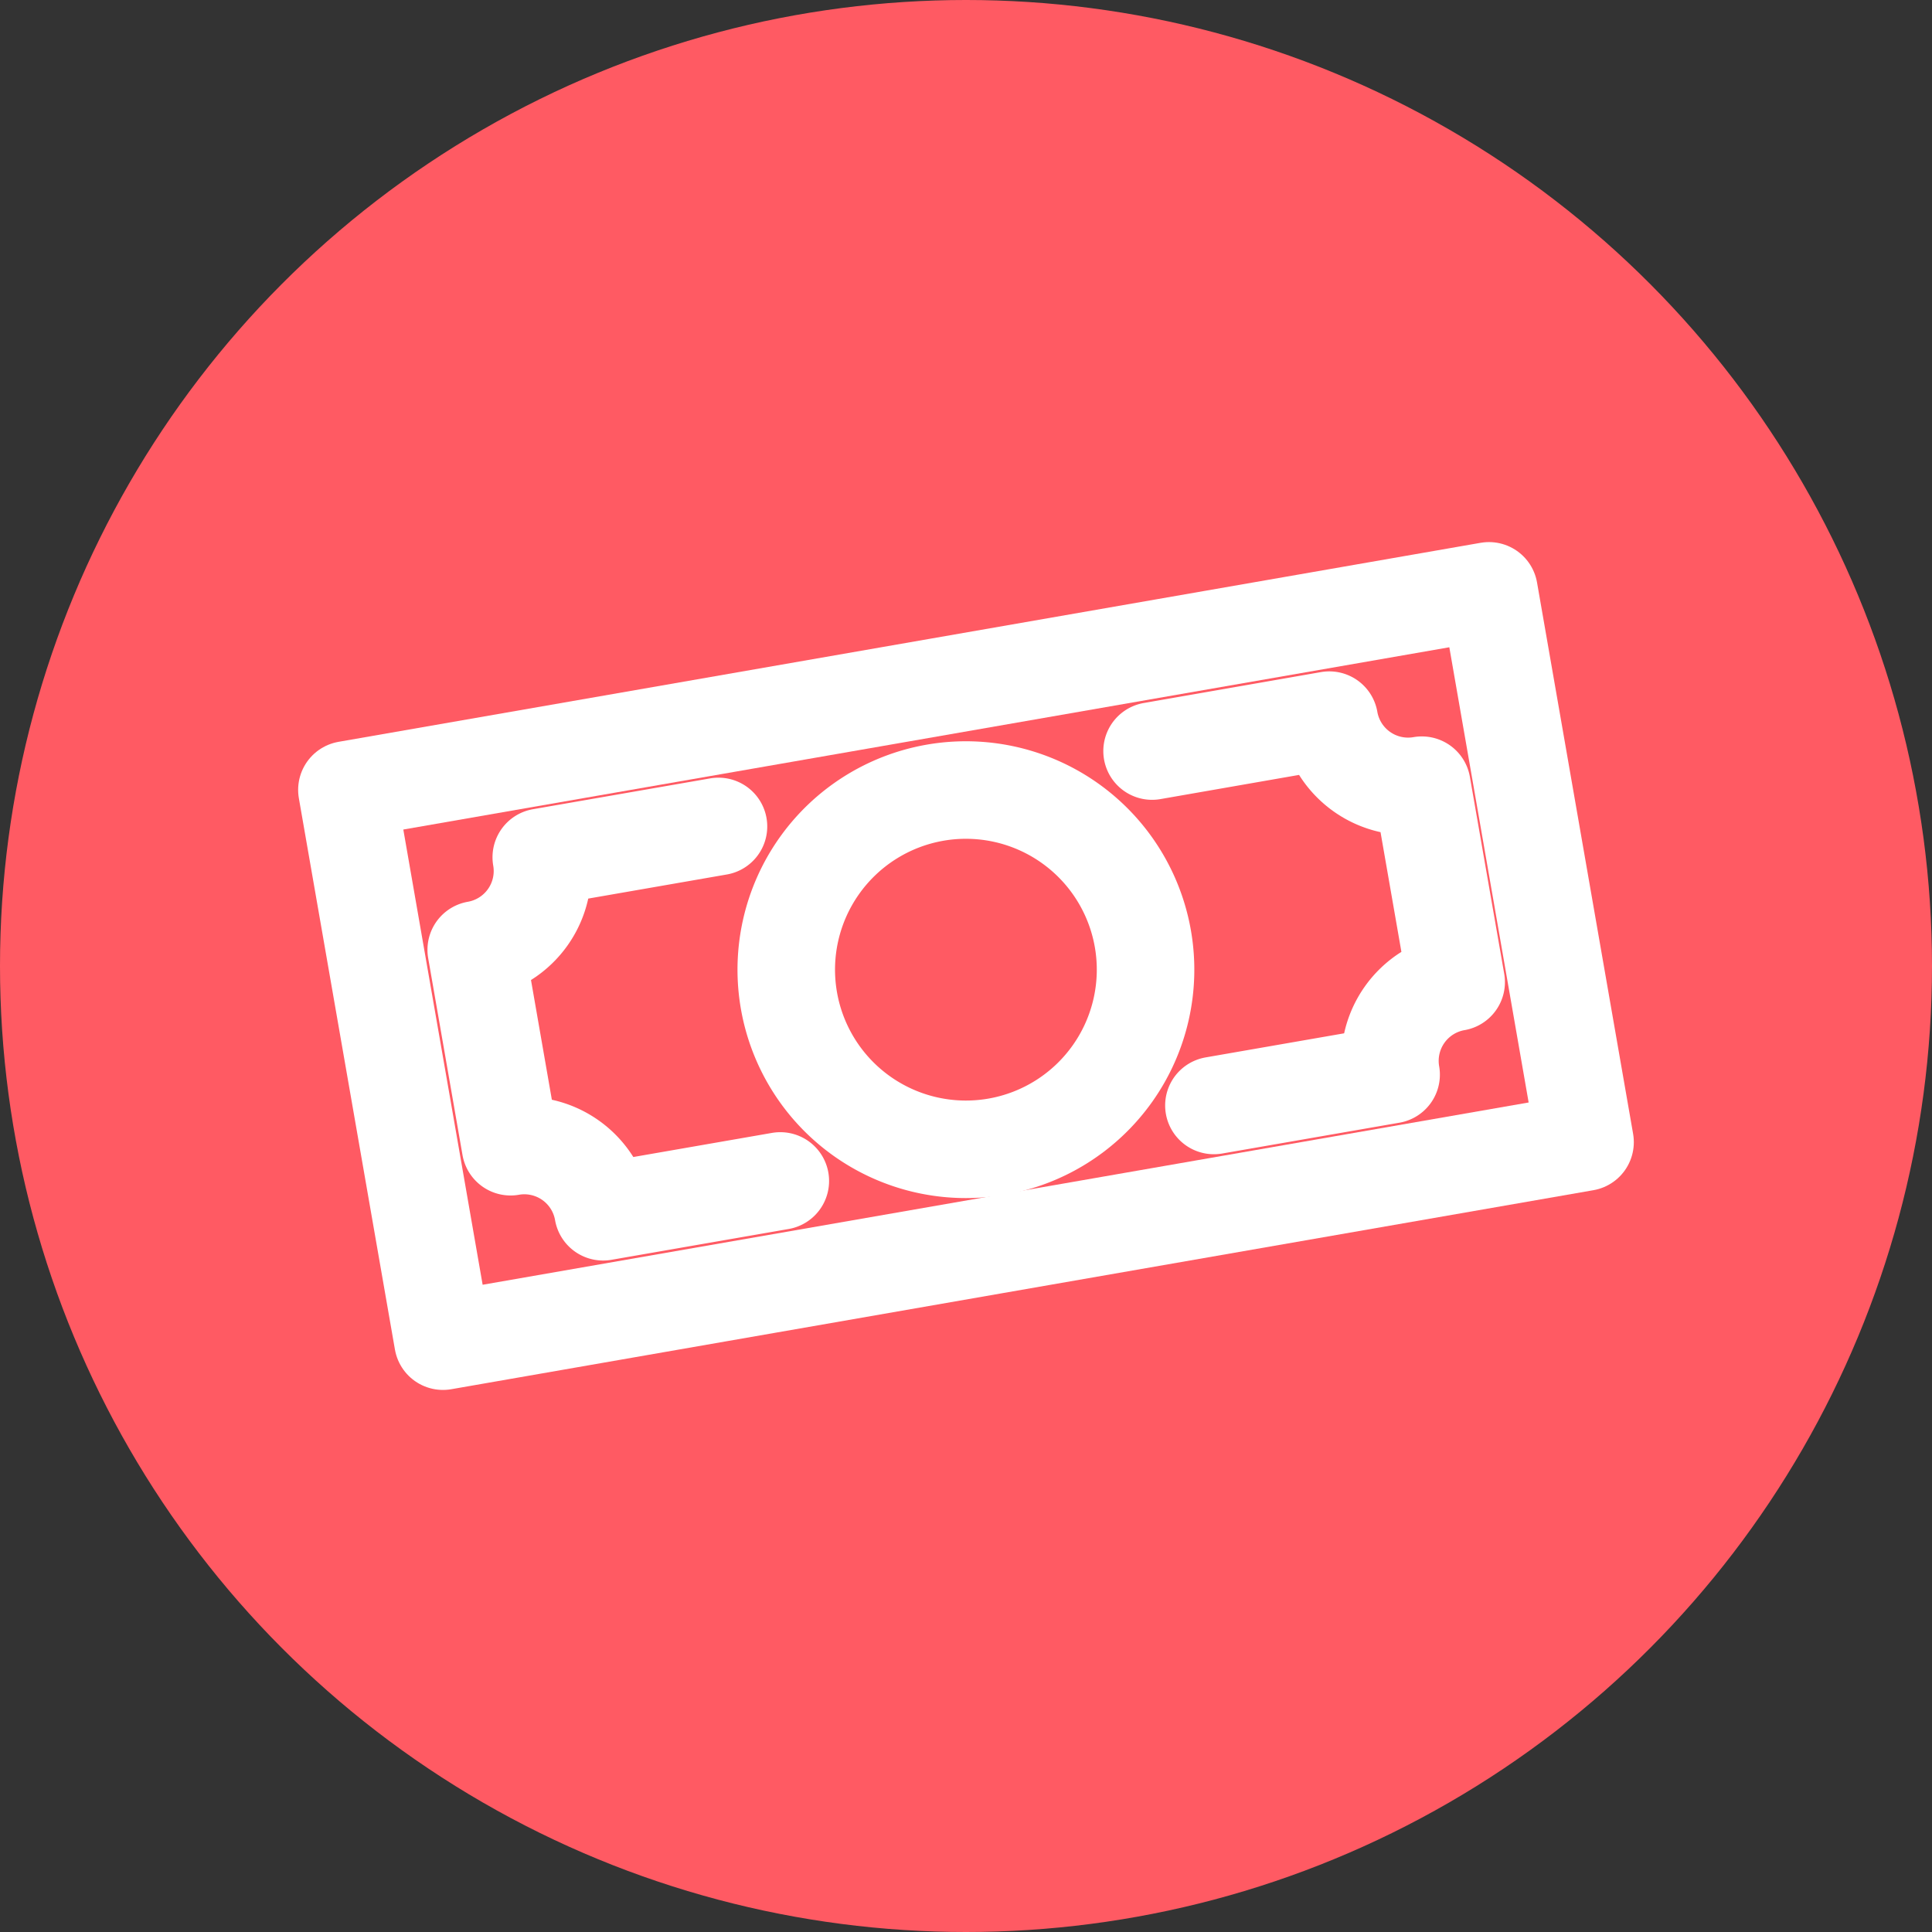
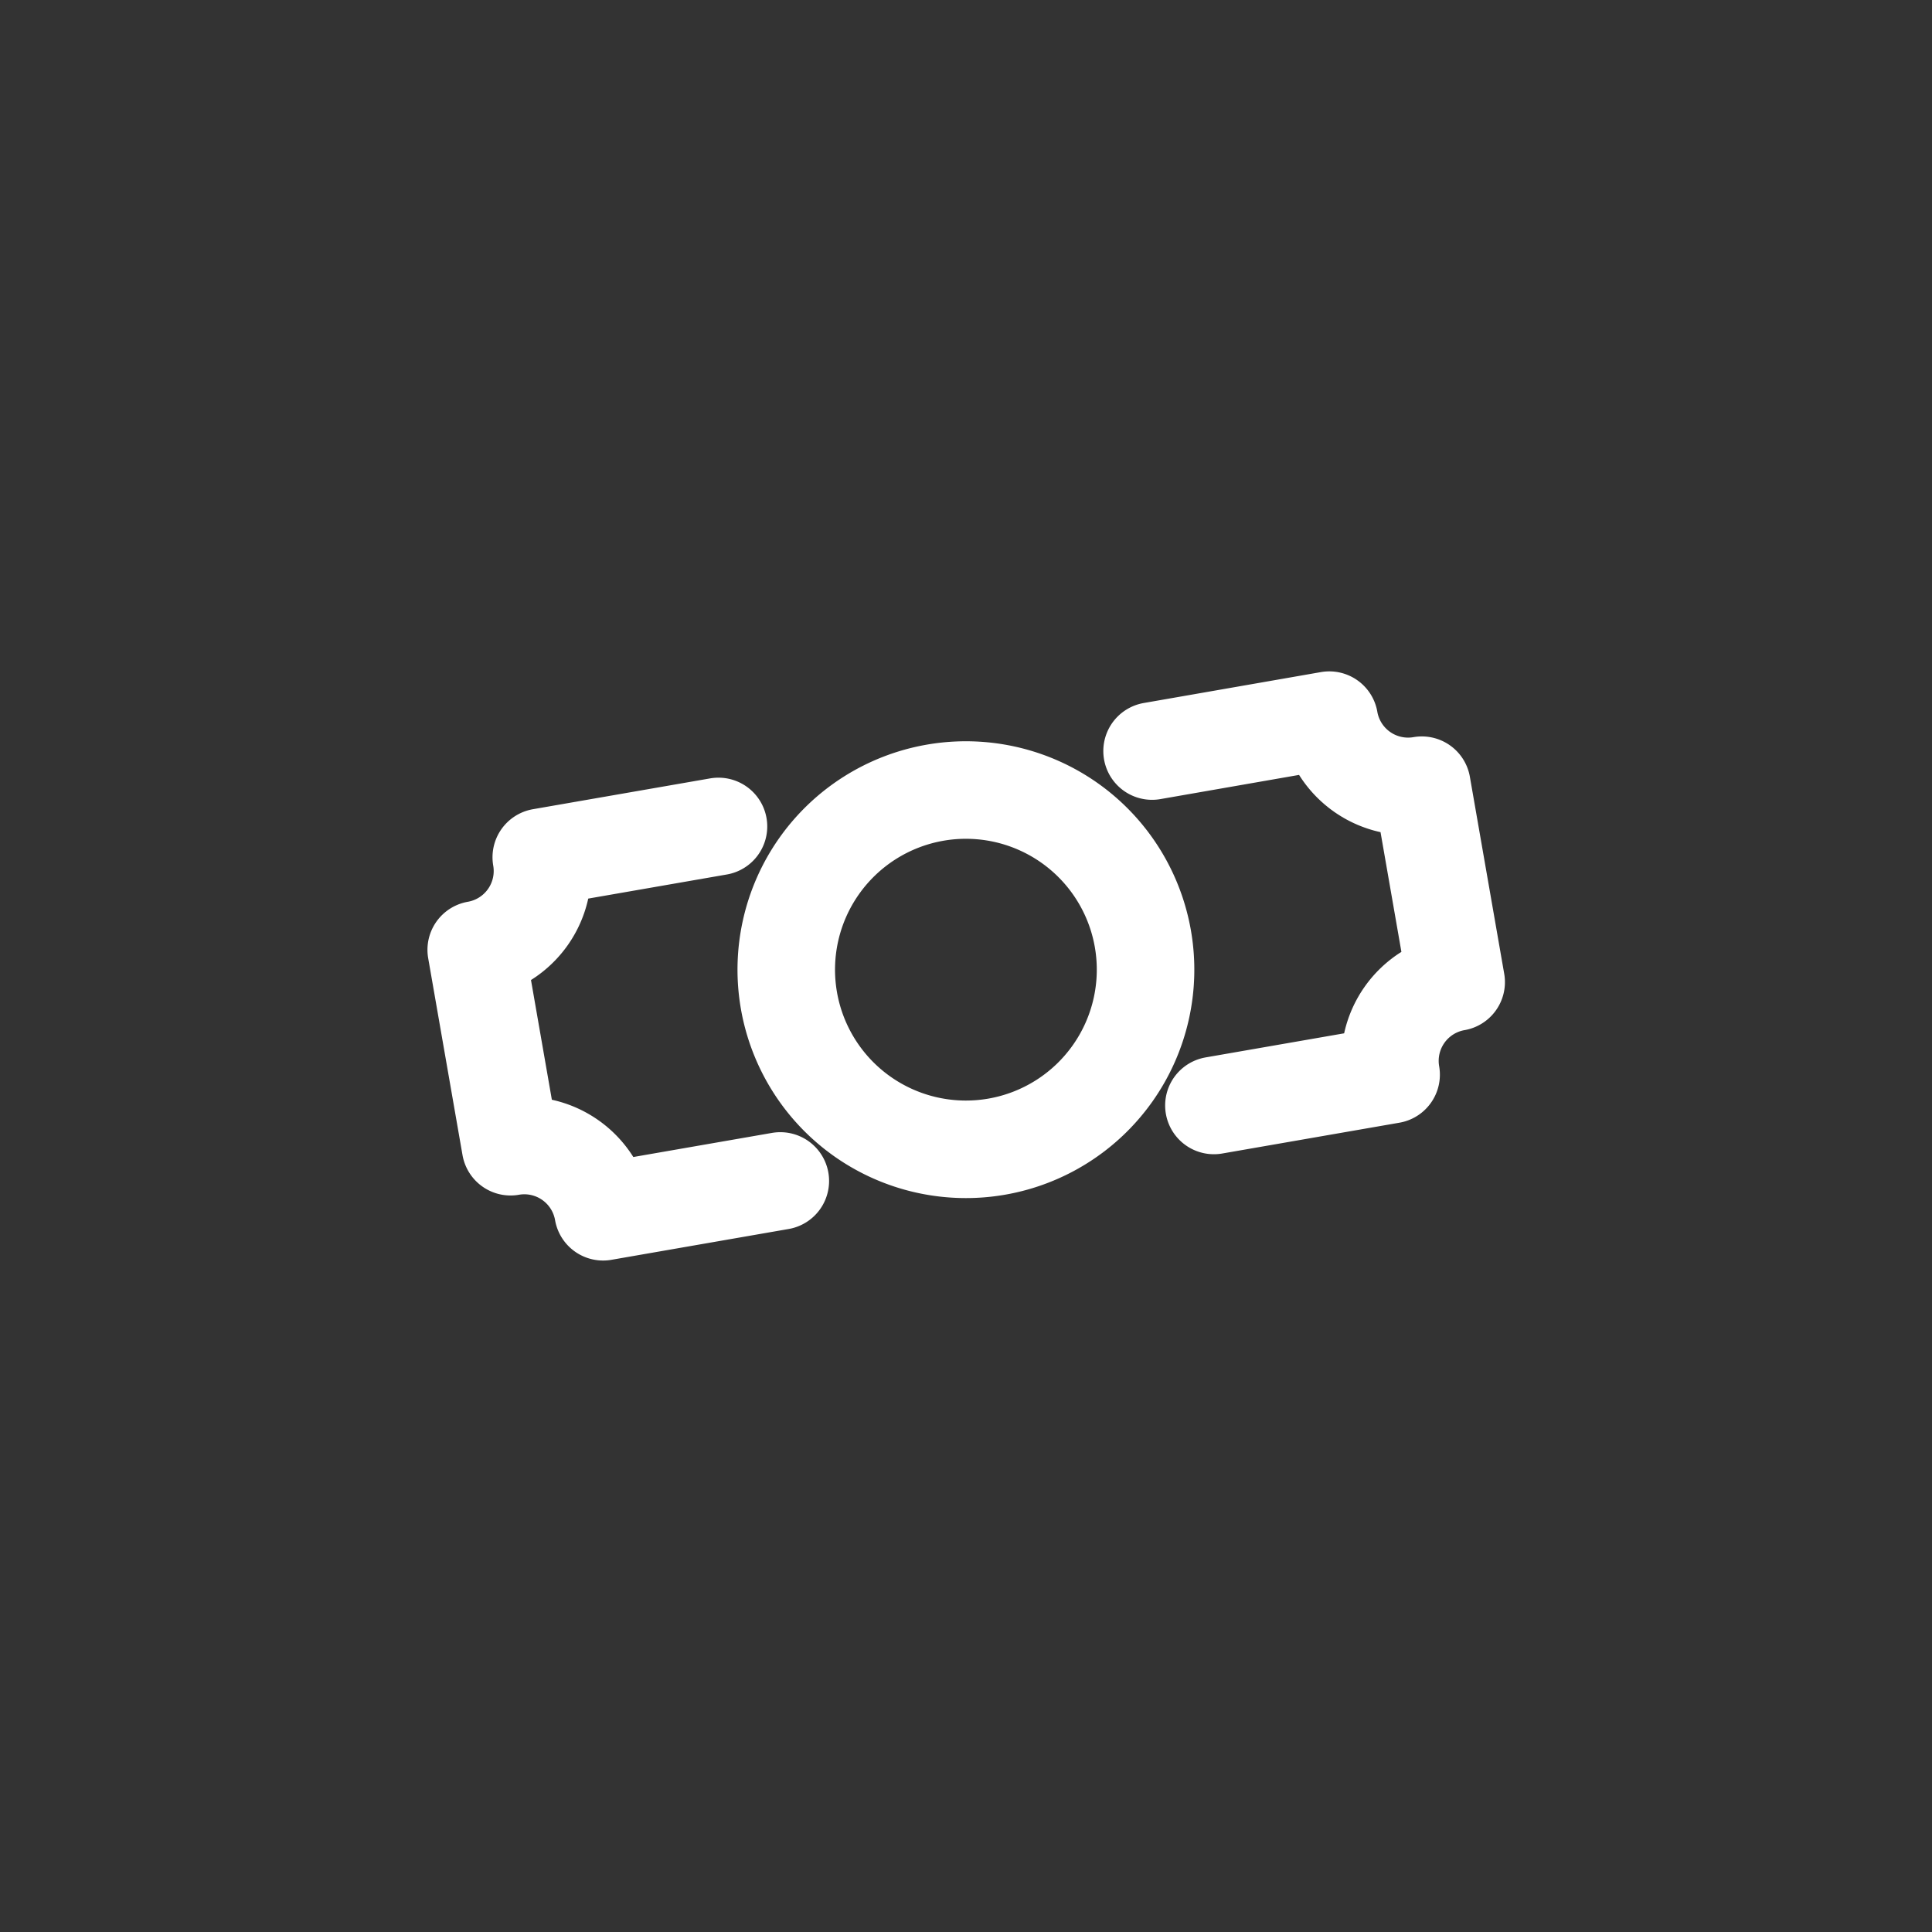
<svg xmlns="http://www.w3.org/2000/svg" id="icon2" width="19.81" height="19.81" viewBox="0 0 19.81 19.81">
  <rect x="0" y="0" width="19.81" height="19.81" fill="#333333" stroke="none" />
-   <circle id="Ellipse_42" data-name="Ellipse 42" cx="9.905" cy="9.905" r="9.905" transform="translate(0)" fill="#ff5a63" />
  <g id="bills" transform="translate(3.557 6.058)">
    <g id="Group_66" data-name="Group 66">
-       <rect id="Rectangle_69" data-name="Rectangle 69" width="11.887" height="5.738" transform="translate(0 2.041) rotate(-9.885)" fill="none" stroke="#fff" stroke-linecap="round" stroke-linejoin="round" stroke-width="1" />
      <path id="Path_144" data-name="Path 144" d="M83.346,126.571l-1.817.316a.82.82,0,0,0-.949-.667l-.352-2.019a.82.82,0,0,0,.667-.949l1.817-.316" transform="translate(-78.902 -120.52)" fill="none" stroke="#fff" stroke-linecap="round" stroke-linejoin="round" stroke-width="1" />
      <path id="Path_145" data-name="Path 145" d="M92.6,121.306l1.817-.317a.82.82,0,0,0,.949.667l.352,2.019a.82.82,0,0,0-.667.949l-1.817.316" transform="translate(-84.344 -119.663)" fill="none" stroke="#fff" stroke-linecap="round" stroke-linejoin="round" stroke-width="1" />
      <path id="Path_146" data-name="Path 146" d="M89.562,123.8a1.842,1.842,0,1,1-2.131-1.5A1.842,1.842,0,0,1,89.562,123.8Z" transform="translate(-81.4 -120.23)" fill="none" stroke="#fff" stroke-linecap="round" stroke-linejoin="round" stroke-width="1" />
    </g>
  </g>
</svg>